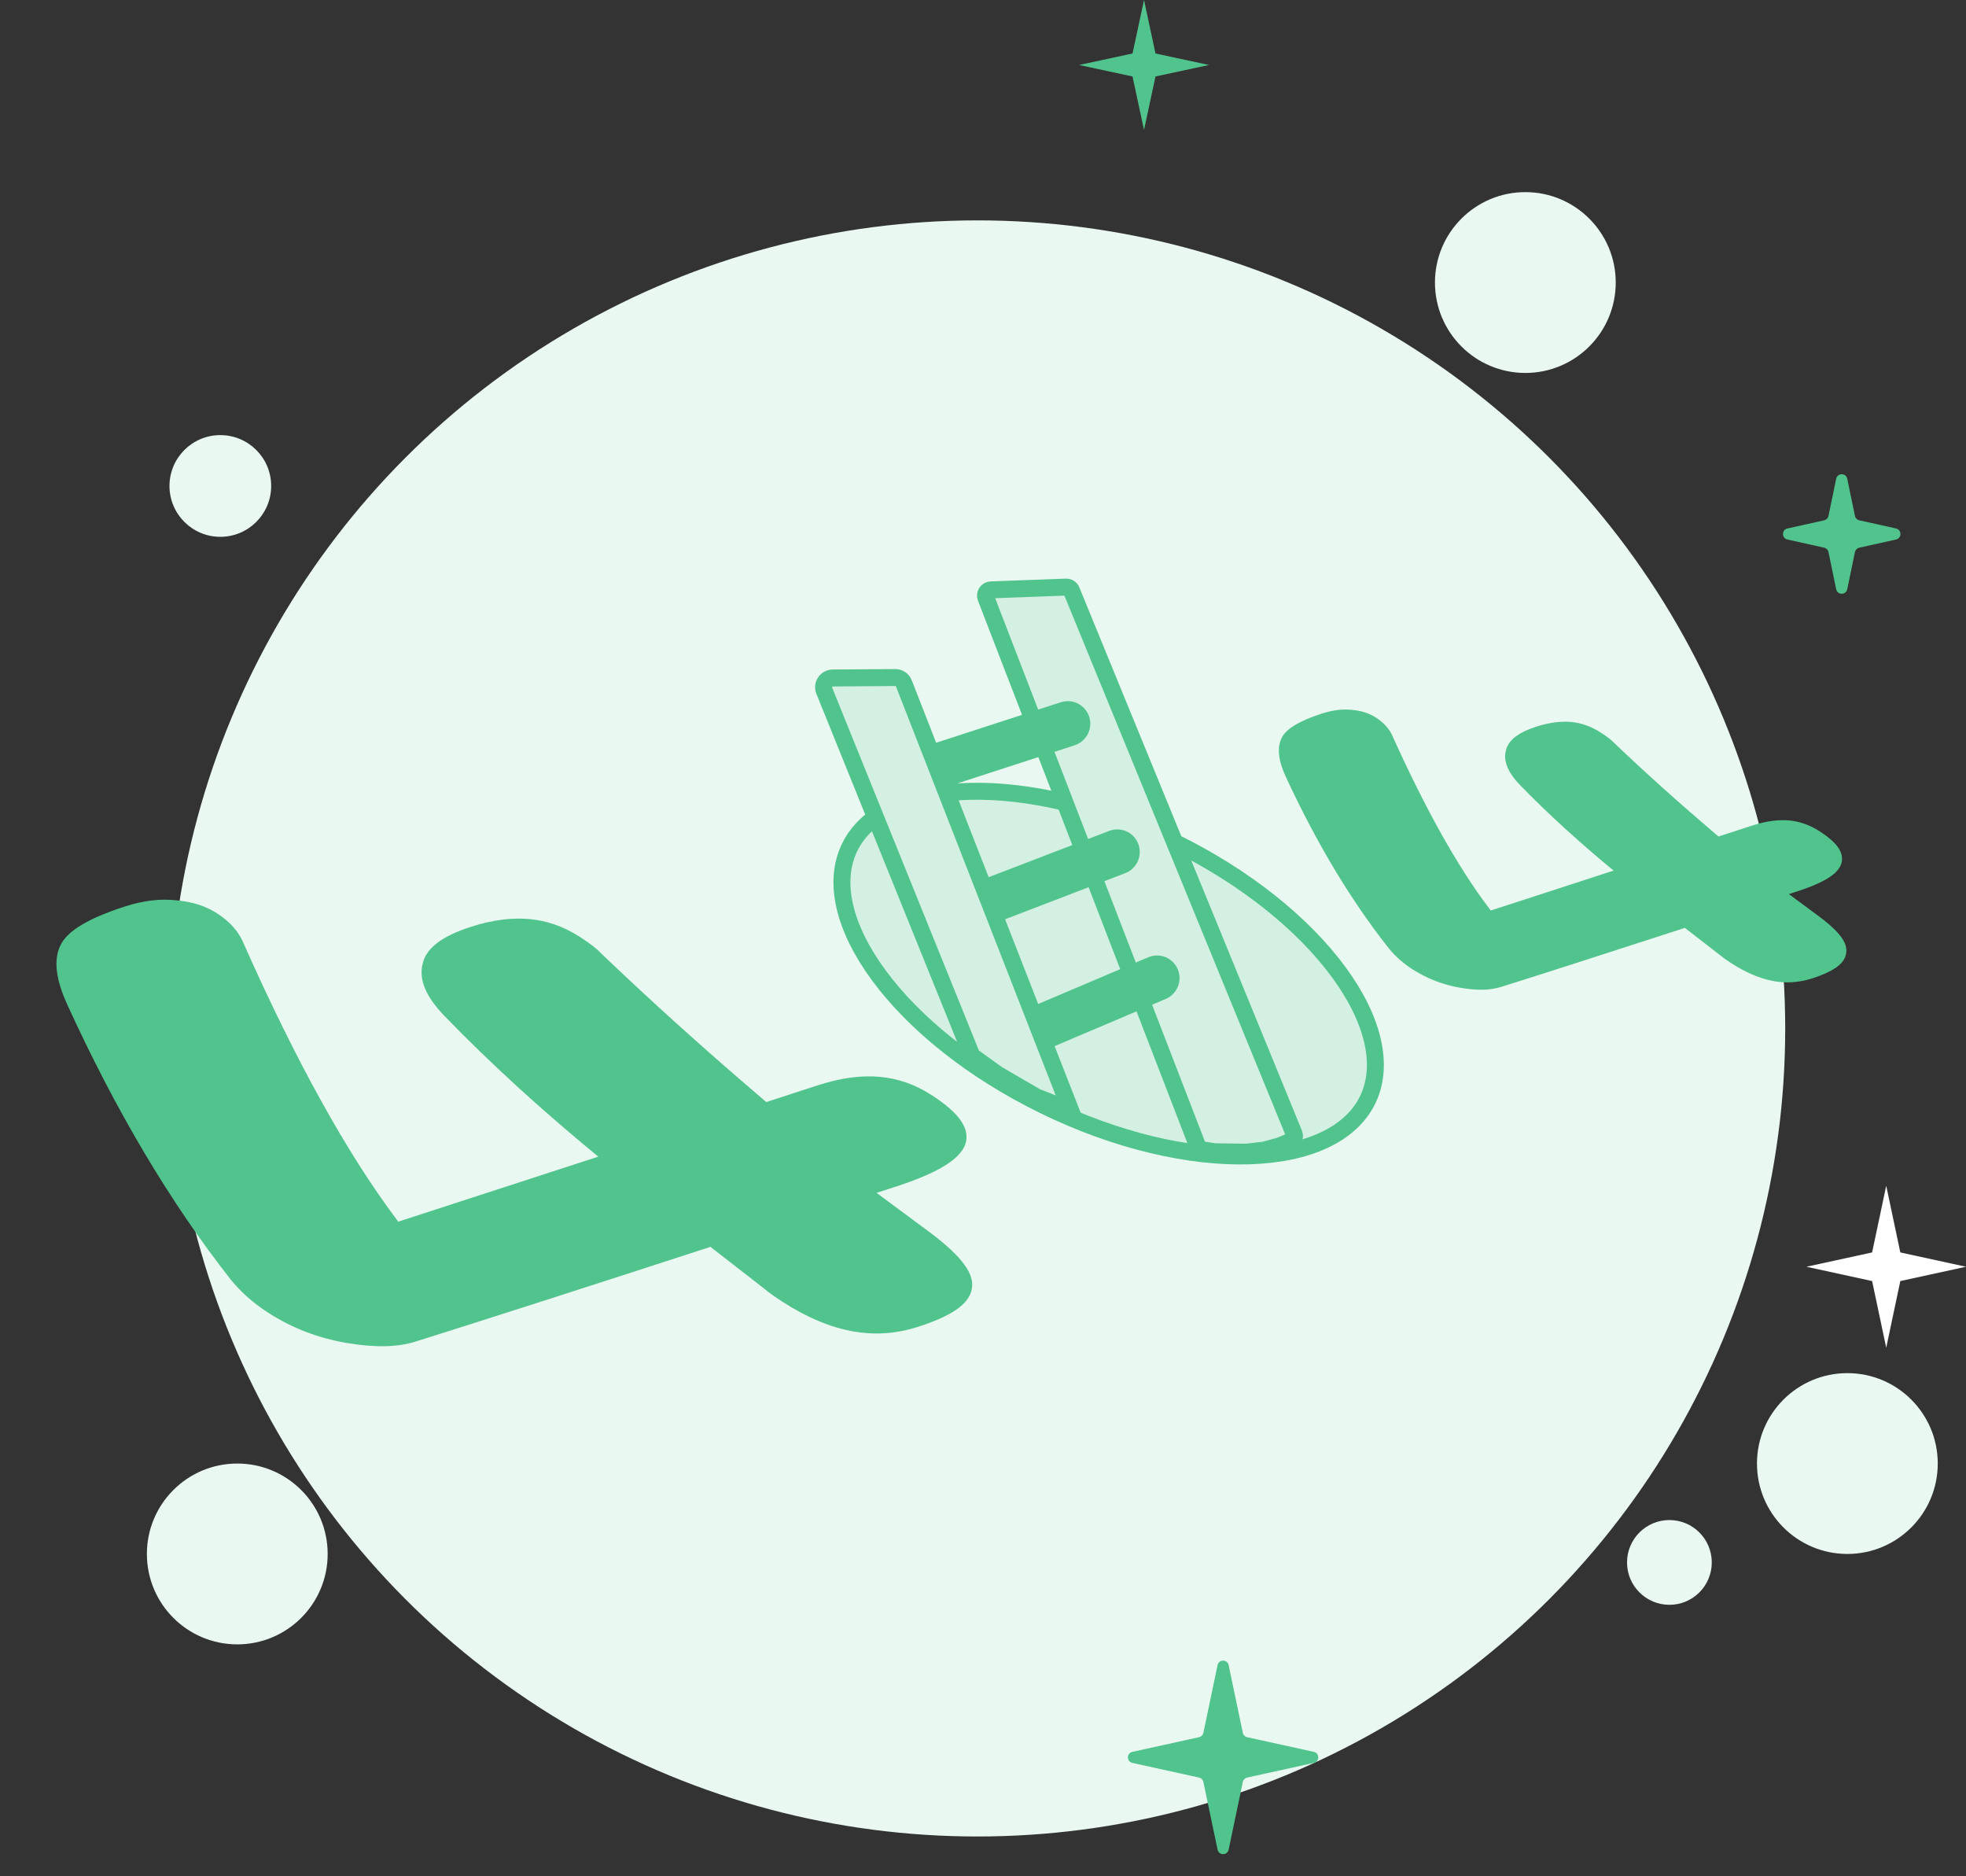
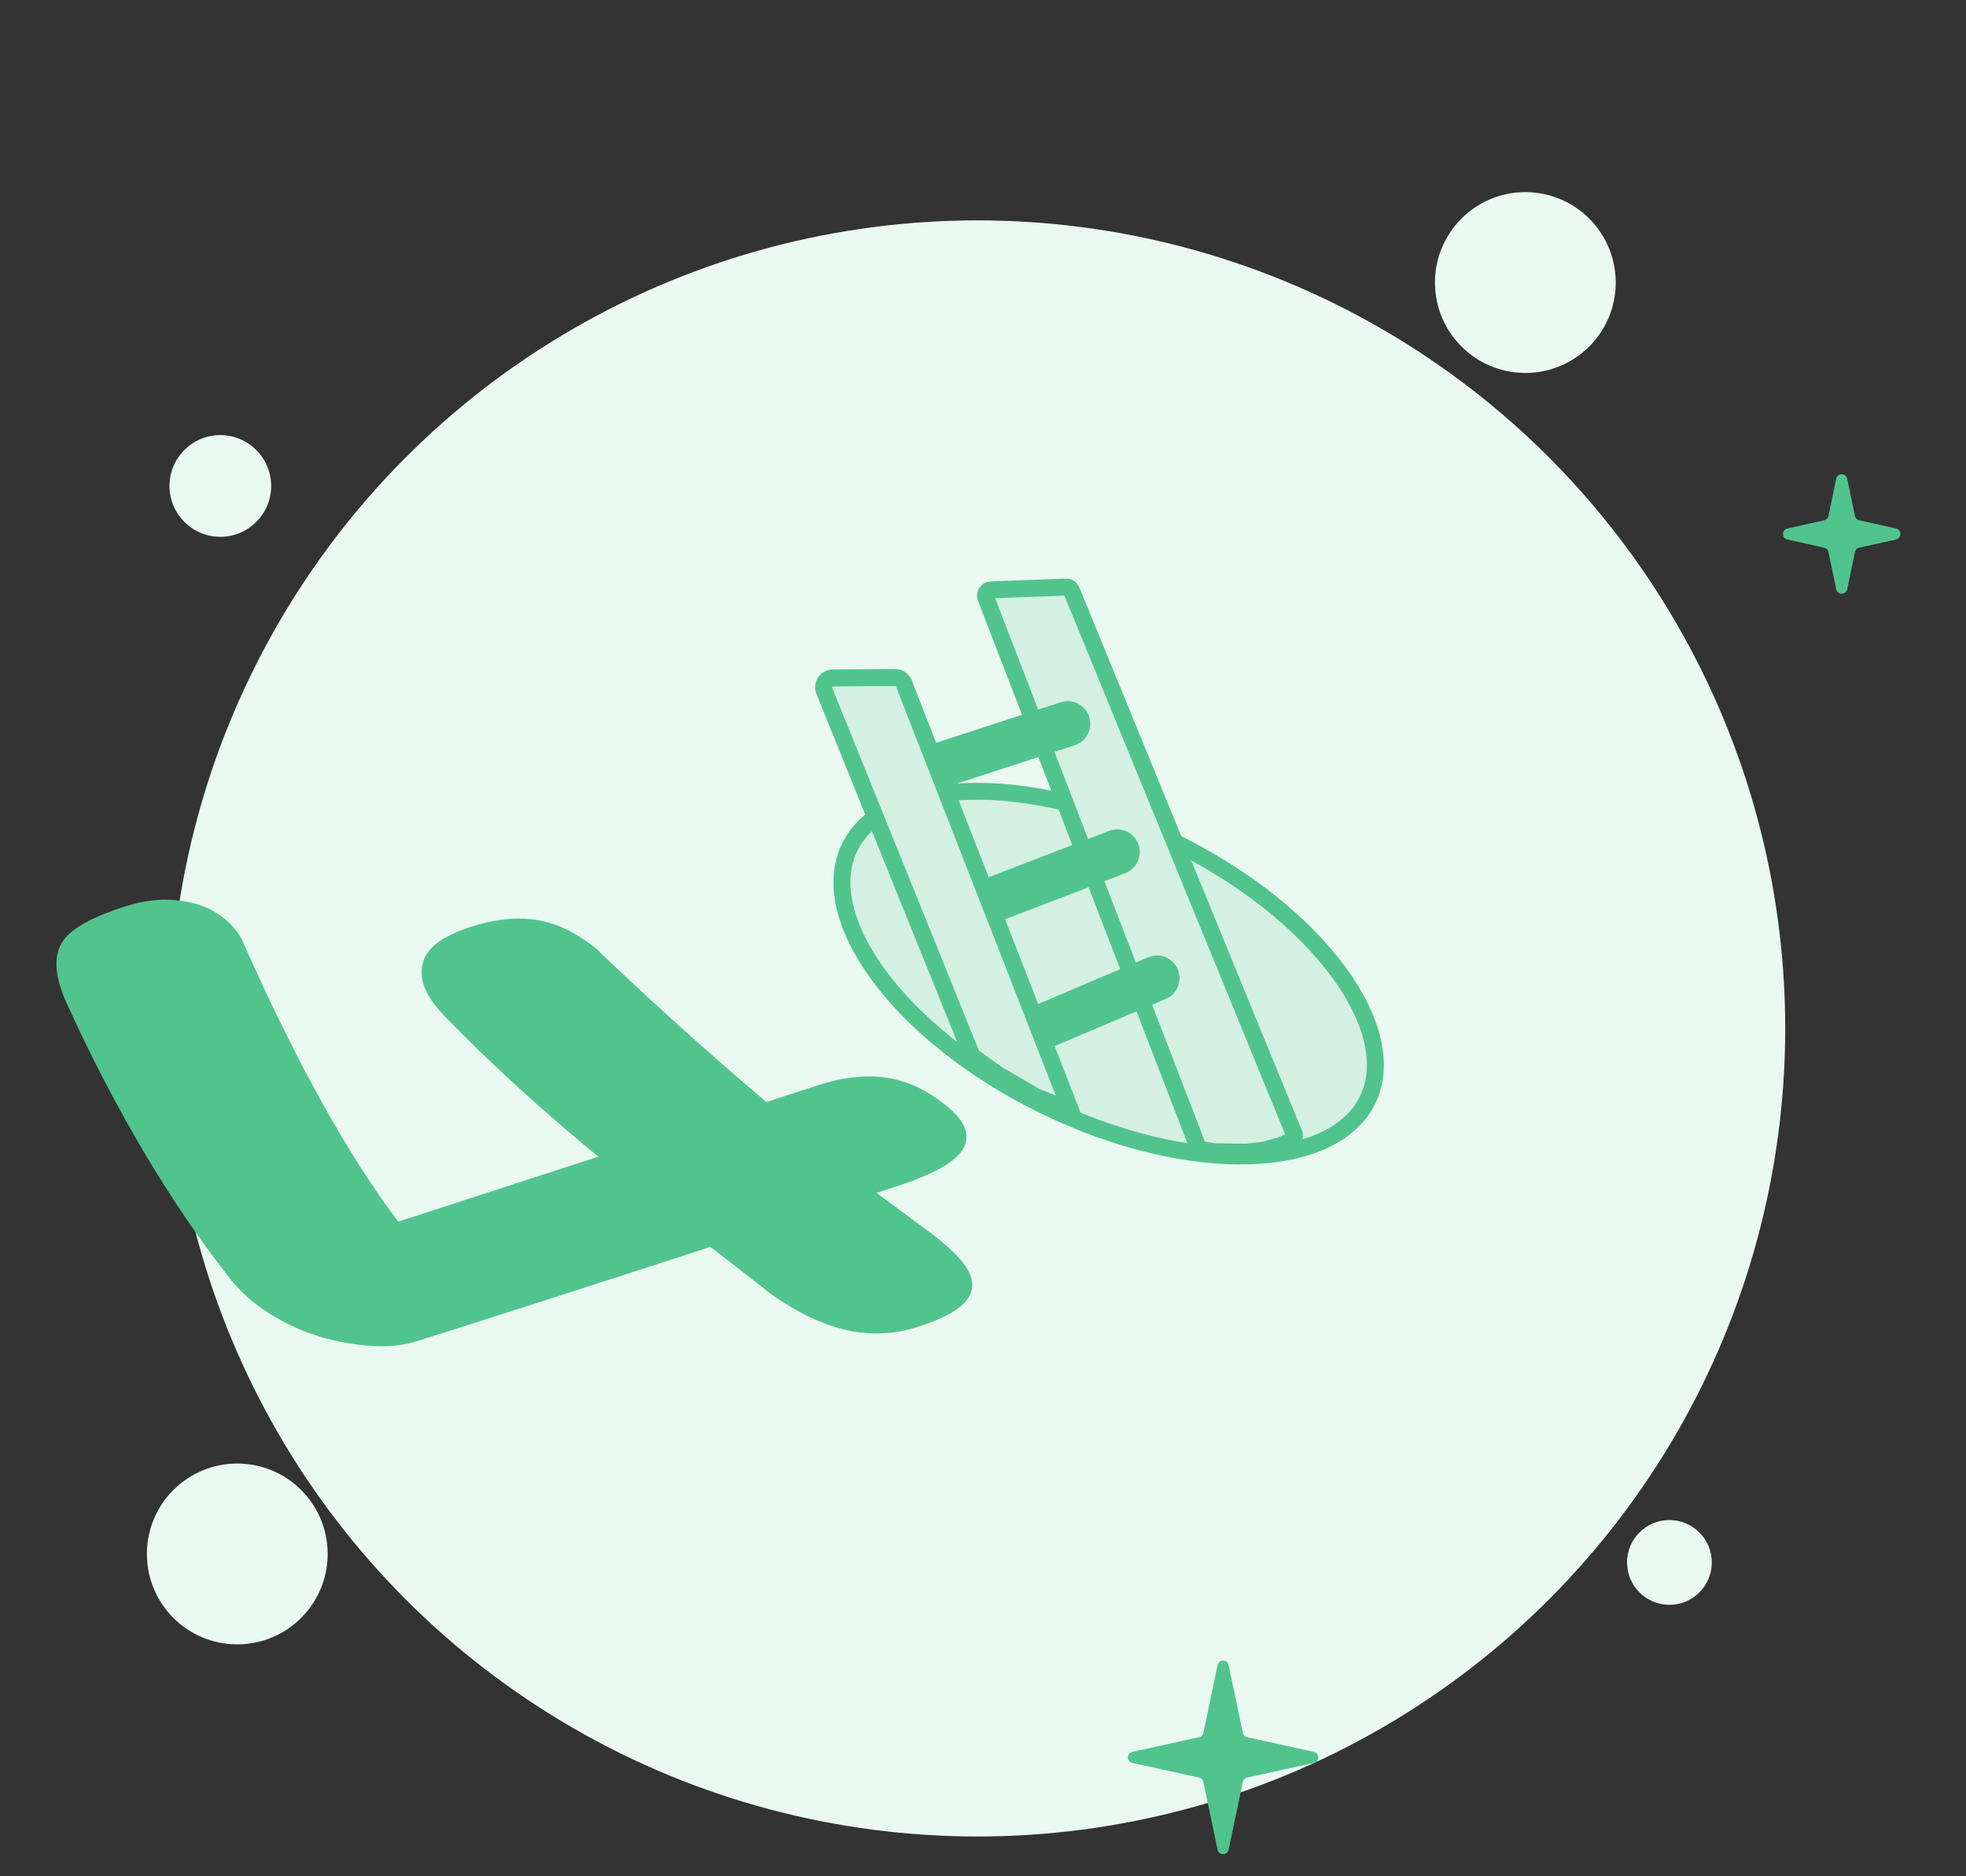
<svg xmlns="http://www.w3.org/2000/svg" width="348" height="332" viewBox="0 0 348 332" fill="none">
  <rect x="0" y="0" width="348" height="332" fill="#333333" stroke="none" />
  <circle cx="173" cy="182" r="143" fill="#E9F8F1" />
  <circle cx="39" cy="86" r="9" fill="#E9F8F1" />
  <circle cx="270" cy="50" r="16" fill="#E9F8F1" />
  <circle cx="42" cy="275" r="16" fill="#E9F8F1" />
-   <circle cx="327" cy="259" r="16" fill="#E9F8F1" />
  <circle cx="295.5" cy="276.5" r="7.5" fill="#E9F8F1" />
-   <path d="M191 11.5L200.467 9.467L202.5 0L204.533 9.467L214 11.5L204.533 13.533L202.5 23L200.467 13.533L191 11.5Z" fill="#51C48D" />
  <path d="M215.521 294.669C215.743 293.609 217.257 293.609 217.479 294.669L219.991 306.655C220.072 307.04 220.371 307.342 220.755 307.427L232.56 310.023C233.607 310.254 233.607 311.746 232.56 311.977L220.755 314.573C220.371 314.658 220.072 314.96 219.991 315.345L217.479 327.331C217.257 328.391 215.743 328.391 215.521 327.331L213.009 315.345C212.928 314.96 212.629 314.658 212.245 314.573L200.44 311.977C199.393 311.746 199.393 310.254 200.44 310.023L212.245 307.427C212.629 307.342 212.928 307.04 213.009 306.655L215.521 294.669Z" fill="#51C48D" />
  <path d="M325.021 84.723C325.241 83.66 326.759 83.66 326.979 84.723L328.344 91.304C328.424 91.689 328.722 91.992 329.106 92.077L335.611 93.524C336.655 93.756 336.655 95.244 335.611 95.476L329.106 96.923C328.722 97.008 328.424 97.311 328.344 97.696L326.979 104.277C326.759 105.34 325.241 105.34 325.021 104.277L323.656 97.696C323.576 97.311 323.278 97.008 322.894 96.923L316.389 95.476C315.345 95.244 315.345 93.756 316.389 93.524L322.894 92.077C323.278 91.992 323.576 91.689 323.656 91.304L325.021 84.723Z" fill="#51C48D" />
-   <path d="M333.878 209.842L336.374 221.64L348 224.173L336.374 226.707L333.878 238.504L331.381 226.707L319.756 224.173L331.381 221.64L333.878 209.842Z" fill="white" />
-   <path d="M153.25 210.144L151.928 210.574L152.991 211.362L162.897 218.699L162.903 218.703L162.909 218.708C168.667 222.896 170.93 225.854 170.552 227.759L170.55 227.773L170.548 227.787C170.3 229.653 167.734 231.529 162.157 233.341C158.362 234.575 154.734 234.767 151.177 234.123C147.526 233.462 143.543 231.849 139.253 229.063C137.778 228.105 136.778 227.38 136.198 226.872L136.166 226.844L136.131 226.816L127.275 219.934L126.049 218.982L124.47 219.496C102.035 226.785 84.953 232.269 73.222 235.948L73.212 235.951L73.203 235.954C70.298 236.898 66.512 237.016 61.591 236.175C56.774 235.352 52.301 233.655 48.171 230.973C45.739 229.393 43.659 227.547 41.948 225.422C31.365 211.948 21.779 195.809 13.199 176.995C11.395 172.999 11.062 170.036 12.007 168.026L12.007 168.026L12.011 168.019C12.939 165.957 16.282 163.888 22.498 161.868C25.715 160.823 28.508 160.546 30.916 160.806L30.957 160.811L30.998 160.814C33.638 161.045 35.801 161.72 37.618 162.9C39.676 164.237 41.09 165.822 41.806 167.689L41.811 167.703L41.818 167.718C51.056 188.505 60.096 204.817 68.949 216.632L69.94 217.955L71.978 217.293L107.722 205.679L108.976 205.272L108.04 204.507C97.262 195.706 87.794 187.08 79.634 178.629C76.765 175.607 75.71 173.074 76.256 170.98L76.26 170.967L76.262 170.953C76.674 168.834 79.058 166.993 83.756 165.466C87.53 164.24 90.815 163.875 93.647 164.146C96.407 164.411 99.152 165.321 101.903 167.108C103.634 168.232 104.705 169.078 105.236 169.671L105.265 169.703L105.298 169.734C114.115 178.18 123.719 186.834 134.109 195.695L135.306 196.717L136.967 196.177L145.322 193.462C149.255 192.184 152.678 191.793 155.627 192.064C158.497 192.328 161.325 193.259 164.138 195.085C168.839 198.138 170.275 200.511 169.295 202.364C168.247 204.346 164.682 206.43 158.125 208.56L153.25 210.144Z" fill="#51C48D" stroke="#51C48D" stroke-width="3" />
-   <path d="M314.736 157.267L313.412 157.697L314.477 158.485L320.656 163.057L320.662 163.061L320.668 163.065C324.243 165.663 325.507 167.397 325.309 168.444L325.307 168.457L325.305 168.471C325.178 169.495 323.77 170.594 320.384 171.694C318.159 172.417 316.127 172.5 314.188 172.144C312.151 171.772 309.809 170.843 307.185 169.139C306.274 168.547 305.681 168.115 305.349 167.825L305.317 167.798L305.282 167.77L299.756 163.483L298.531 162.532L296.952 163.045C283.091 167.549 272.539 170.936 265.293 173.208L265.284 173.211L265.274 173.214C263.675 173.733 261.561 173.812 258.67 173.312C255.883 172.83 253.244 171.836 250.754 170.219C249.296 169.272 248.035 168.159 246.988 166.868C240.375 158.506 234.356 148.485 228.941 136.797C227.81 134.331 227.613 132.551 228.156 131.373L228.156 131.373L228.159 131.366C228.677 130.191 230.6 128.958 234.39 127.727C236.303 127.105 237.861 126.978 239.103 127.115L239.144 127.119L239.185 127.123C240.602 127.25 241.747 127.606 242.746 128.255C243.934 129.026 244.771 129.95 245.204 131.059L245.21 131.073L245.216 131.088C251.059 144.024 256.761 154.193 262.332 161.572L263.328 162.891L265.359 162.23L287.445 155.054L288.7 154.646L287.762 153.881C281.049 148.411 275.149 143.052 270.059 137.805C268.308 135.969 267.692 134.468 267.997 133.253L268.001 133.24L268.003 133.226C268.226 132.021 269.568 130.945 272.371 130.034C274.634 129.299 276.503 129.118 278.014 129.266C279.457 129.407 280.981 129.89 282.607 130.945C283.67 131.636 284.288 132.13 284.579 132.453L284.607 132.484L284.64 132.515C290.158 137.781 296.164 143.177 302.658 148.702L303.857 149.722L305.515 149.183L310.678 147.506C313.041 146.738 314.998 146.54 316.583 146.689C318.093 146.831 319.666 147.327 321.328 148.406C324.184 150.261 324.926 151.609 324.406 152.611C323.82 153.74 321.761 154.984 317.747 156.288L314.736 157.267Z" fill="#51C48D" stroke="#51C48D" stroke-width="3" />
+   <path d="M153.25 210.144L151.928 210.574L152.991 211.362L162.897 218.699L162.903 218.703L162.909 218.708C168.667 222.896 170.93 225.854 170.552 227.759L170.55 227.773L170.548 227.787C170.3 229.653 167.734 231.529 162.157 233.341C158.362 234.575 154.734 234.767 151.177 234.123C147.526 233.462 143.543 231.849 139.253 229.063C137.778 228.105 136.778 227.38 136.198 226.872L136.166 226.844L136.131 226.816L127.275 219.934L126.049 218.982L124.47 219.496C102.035 226.785 84.953 232.269 73.222 235.948L73.212 235.951L73.203 235.954C70.298 236.898 66.512 237.016 61.591 236.175C56.774 235.352 52.301 233.655 48.171 230.973C45.739 229.393 43.659 227.547 41.948 225.422C31.365 211.948 21.779 195.809 13.199 176.995C11.395 172.999 11.062 170.036 12.007 168.026L12.007 168.026L12.011 168.019C12.939 165.957 16.282 163.888 22.498 161.868C25.715 160.823 28.508 160.546 30.916 160.806L30.957 160.811L30.998 160.814C33.638 161.045 35.801 161.72 37.618 162.9C39.676 164.237 41.09 165.822 41.806 167.689L41.811 167.703L41.818 167.718C51.056 188.505 60.096 204.817 68.949 216.632L69.94 217.955L71.978 217.293L107.722 205.679L108.976 205.272L108.04 204.507C97.262 195.706 87.794 187.08 79.634 178.629C76.765 175.607 75.71 173.074 76.256 170.98L76.26 170.967L76.262 170.953C76.674 168.834 79.058 166.993 83.756 165.466C87.53 164.24 90.815 163.875 93.647 164.146C96.407 164.411 99.152 165.321 101.903 167.108C103.634 168.232 104.705 169.078 105.236 169.671L105.265 169.703C114.115 178.18 123.719 186.834 134.109 195.695L135.306 196.717L136.967 196.177L145.322 193.462C149.255 192.184 152.678 191.793 155.627 192.064C158.497 192.328 161.325 193.259 164.138 195.085C168.839 198.138 170.275 200.511 169.295 202.364C168.247 204.346 164.682 206.43 158.125 208.56L153.25 210.144Z" fill="#51C48D" stroke="#51C48D" stroke-width="3" />
  <path d="M207.64 148.929C220.497 155.2 230.737 163.577 236.924 171.983C243.159 180.453 245.042 188.582 242.08 194.655C239.119 200.727 231.553 204.247 221.041 204.549C210.608 204.849 197.702 201.937 184.844 195.666C171.987 189.395 161.746 181.018 155.56 172.612C149.325 164.142 147.442 156.013 150.403 149.941C153.365 143.868 160.93 140.348 171.443 140.046C181.876 139.746 194.782 142.658 207.64 148.929Z" fill="#D4F0E3" stroke="#51C48D" stroke-width="3" />
  <path d="M145.902 122.229L172.047 186.872L176.519 190.092L183.425 194.108L189.514 196.503L159.993 120.935C159.748 120.309 159.144 119.899 158.471 119.904L147.404 119.983C146.252 119.991 145.47 121.161 145.902 122.229Z" fill="#D4F0E3" stroke="#51C48D" stroke-width="3" />
  <path d="M174.507 105.755L211.995 202.847C212.123 203.178 212.417 203.415 212.767 203.471L214.933 203.815C214.981 203.822 215.029 203.826 215.077 203.827L220.614 203.896L223.742 203.536C223.794 203.53 223.846 203.52 223.896 203.506L226.628 202.743L228.523 201.937C229.029 201.723 229.269 201.14 229.061 200.633L189.664 104.515C189.505 104.129 189.123 103.883 188.706 103.898L175.405 104.39C174.718 104.416 174.259 105.113 174.507 105.755Z" fill="#D4F0E3" stroke="#51C48D" stroke-width="3" />
  <path d="M165.883 132.965L188.233 125.703C189.546 125.277 190.952 125.997 191.372 127.312C191.793 128.627 191.069 130.039 189.756 130.466L167.406 137.728L165.883 132.965Z" fill="#51C48D" stroke="#51C48D" stroke-width="3" />
  <path d="M174.93 156.866L196.87 148.444C198.159 147.949 199.599 148.595 200.087 149.887C200.575 151.178 199.925 152.627 198.636 153.122L176.697 161.543L174.93 156.866Z" fill="#51C48D" stroke="#51C48D" stroke-width="3" />
  <path d="M184.959 178.798L203.829 170.788C205.1 170.248 206.562 170.844 207.094 172.118C207.626 173.392 207.027 174.862 205.756 175.402L186.886 183.412L184.959 178.798Z" fill="#51C48D" stroke="#51C48D" stroke-width="3" />
</svg>